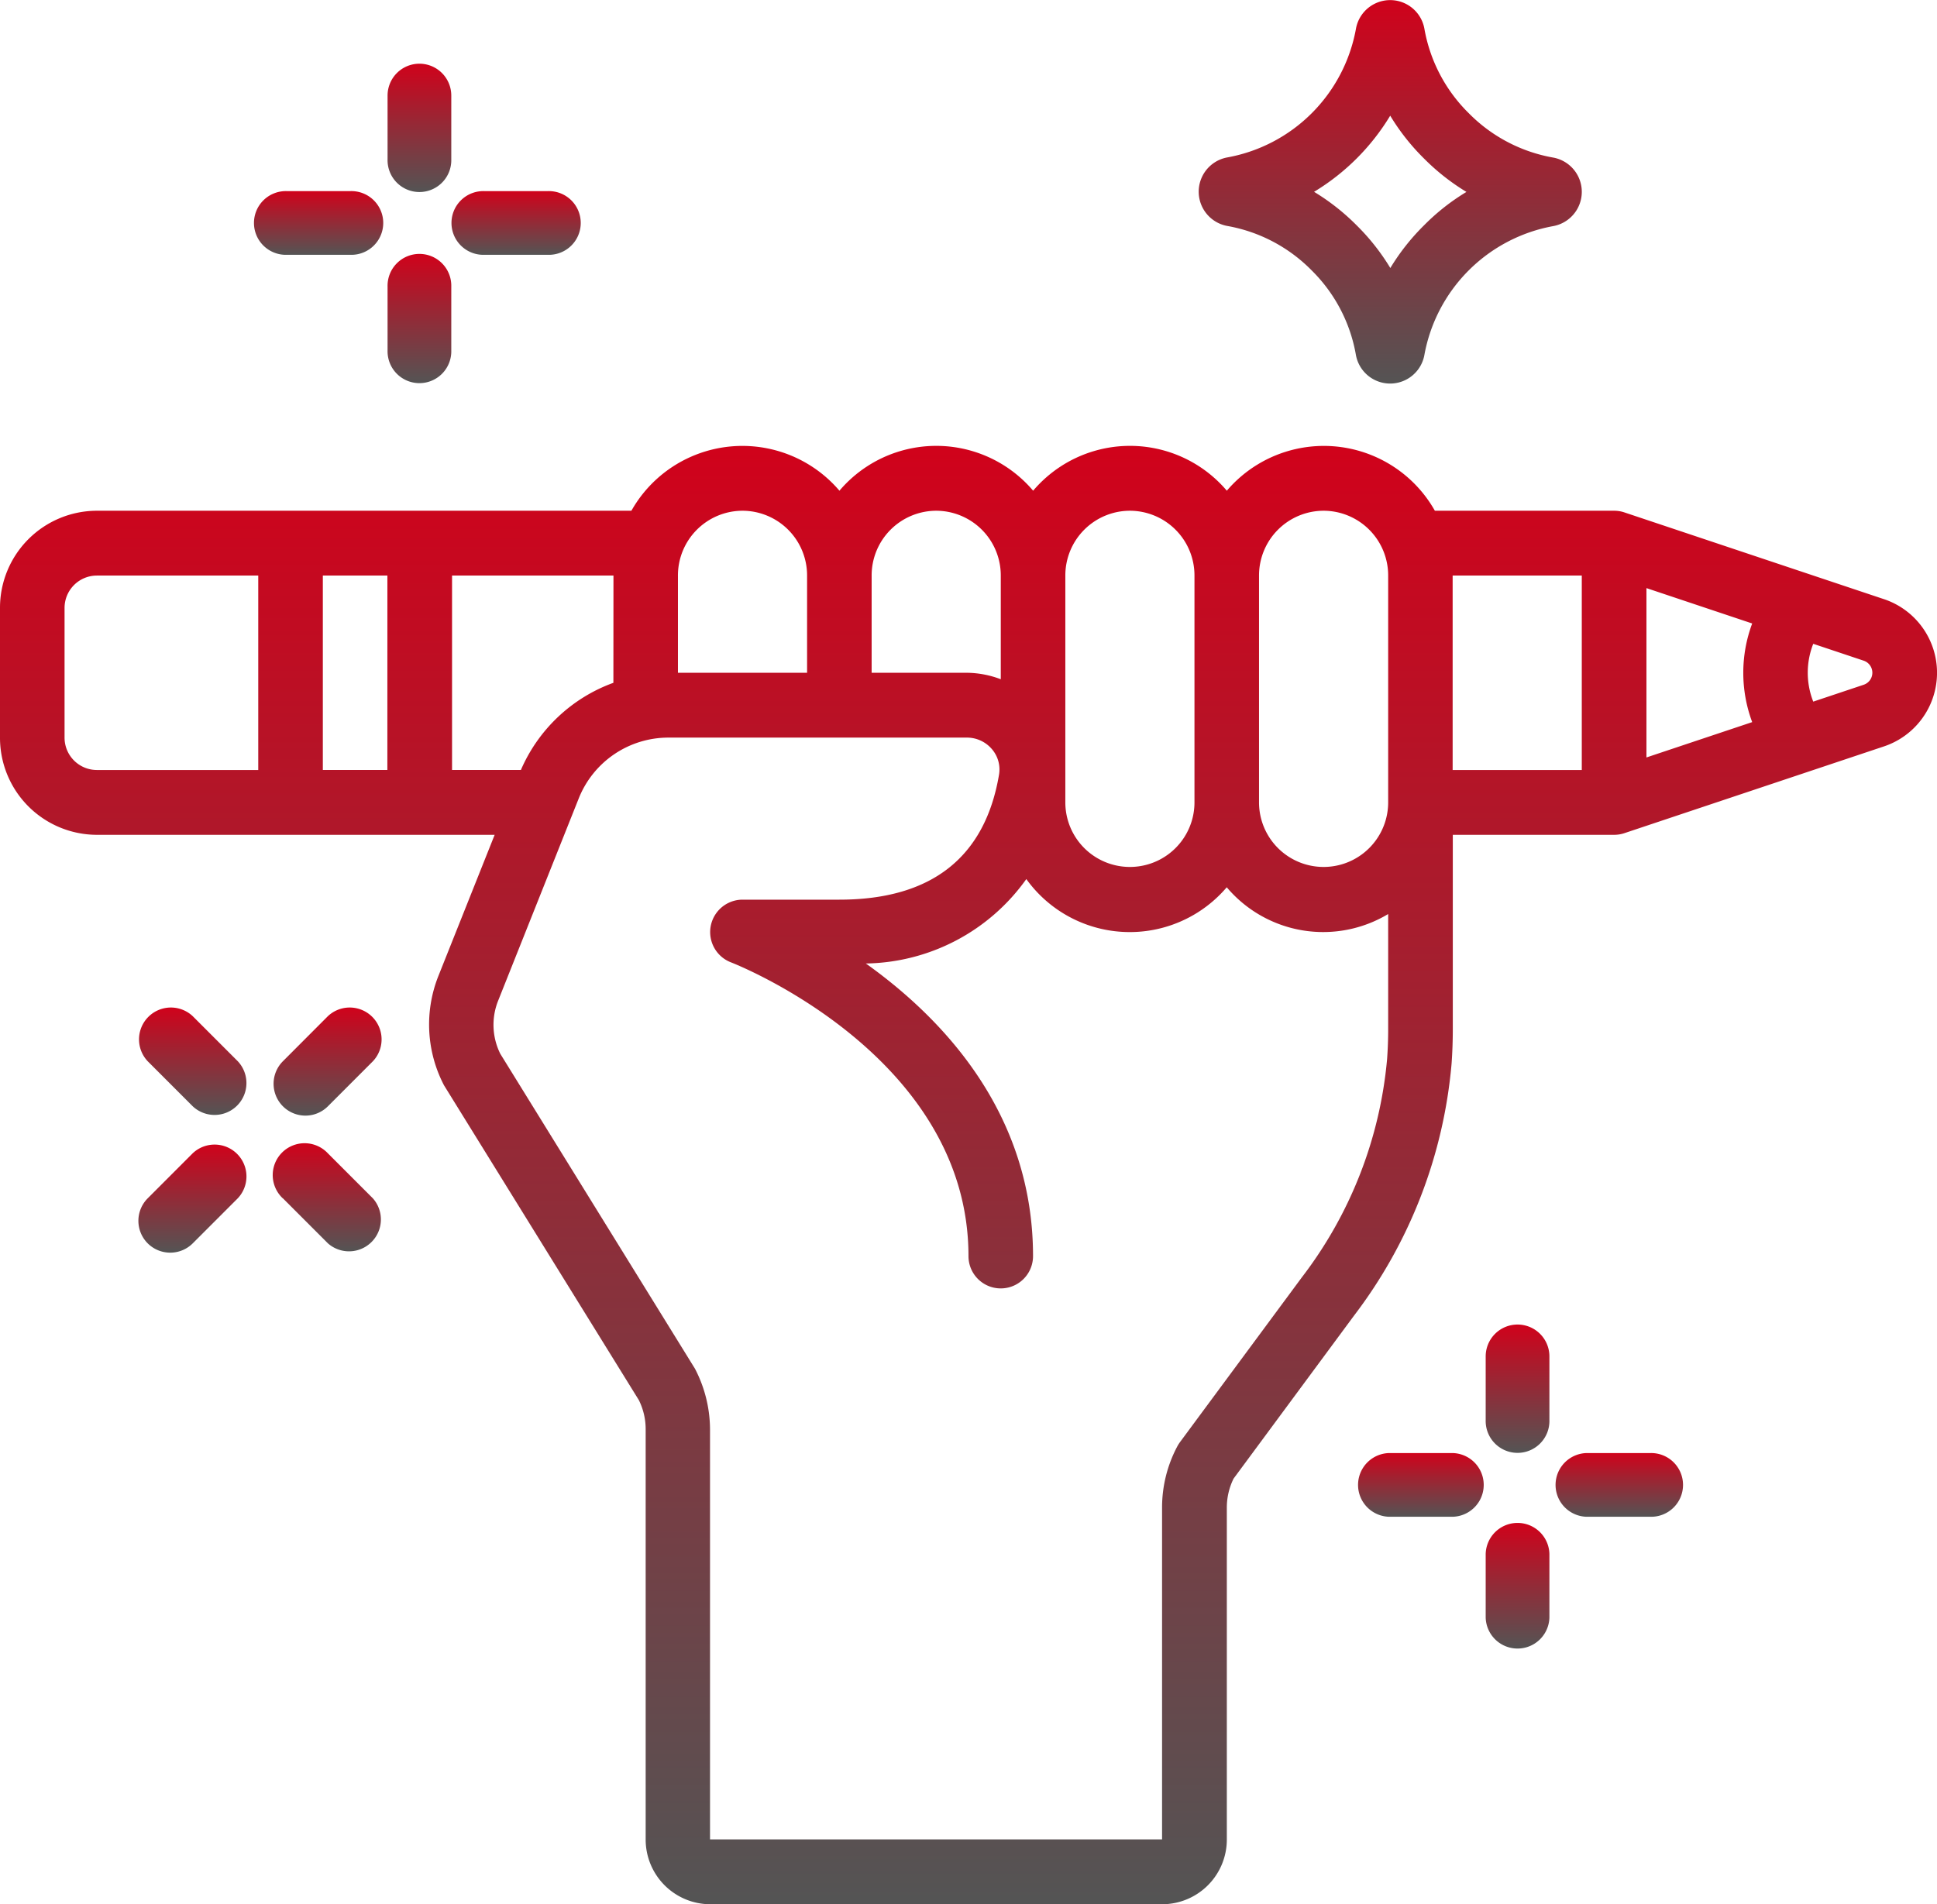
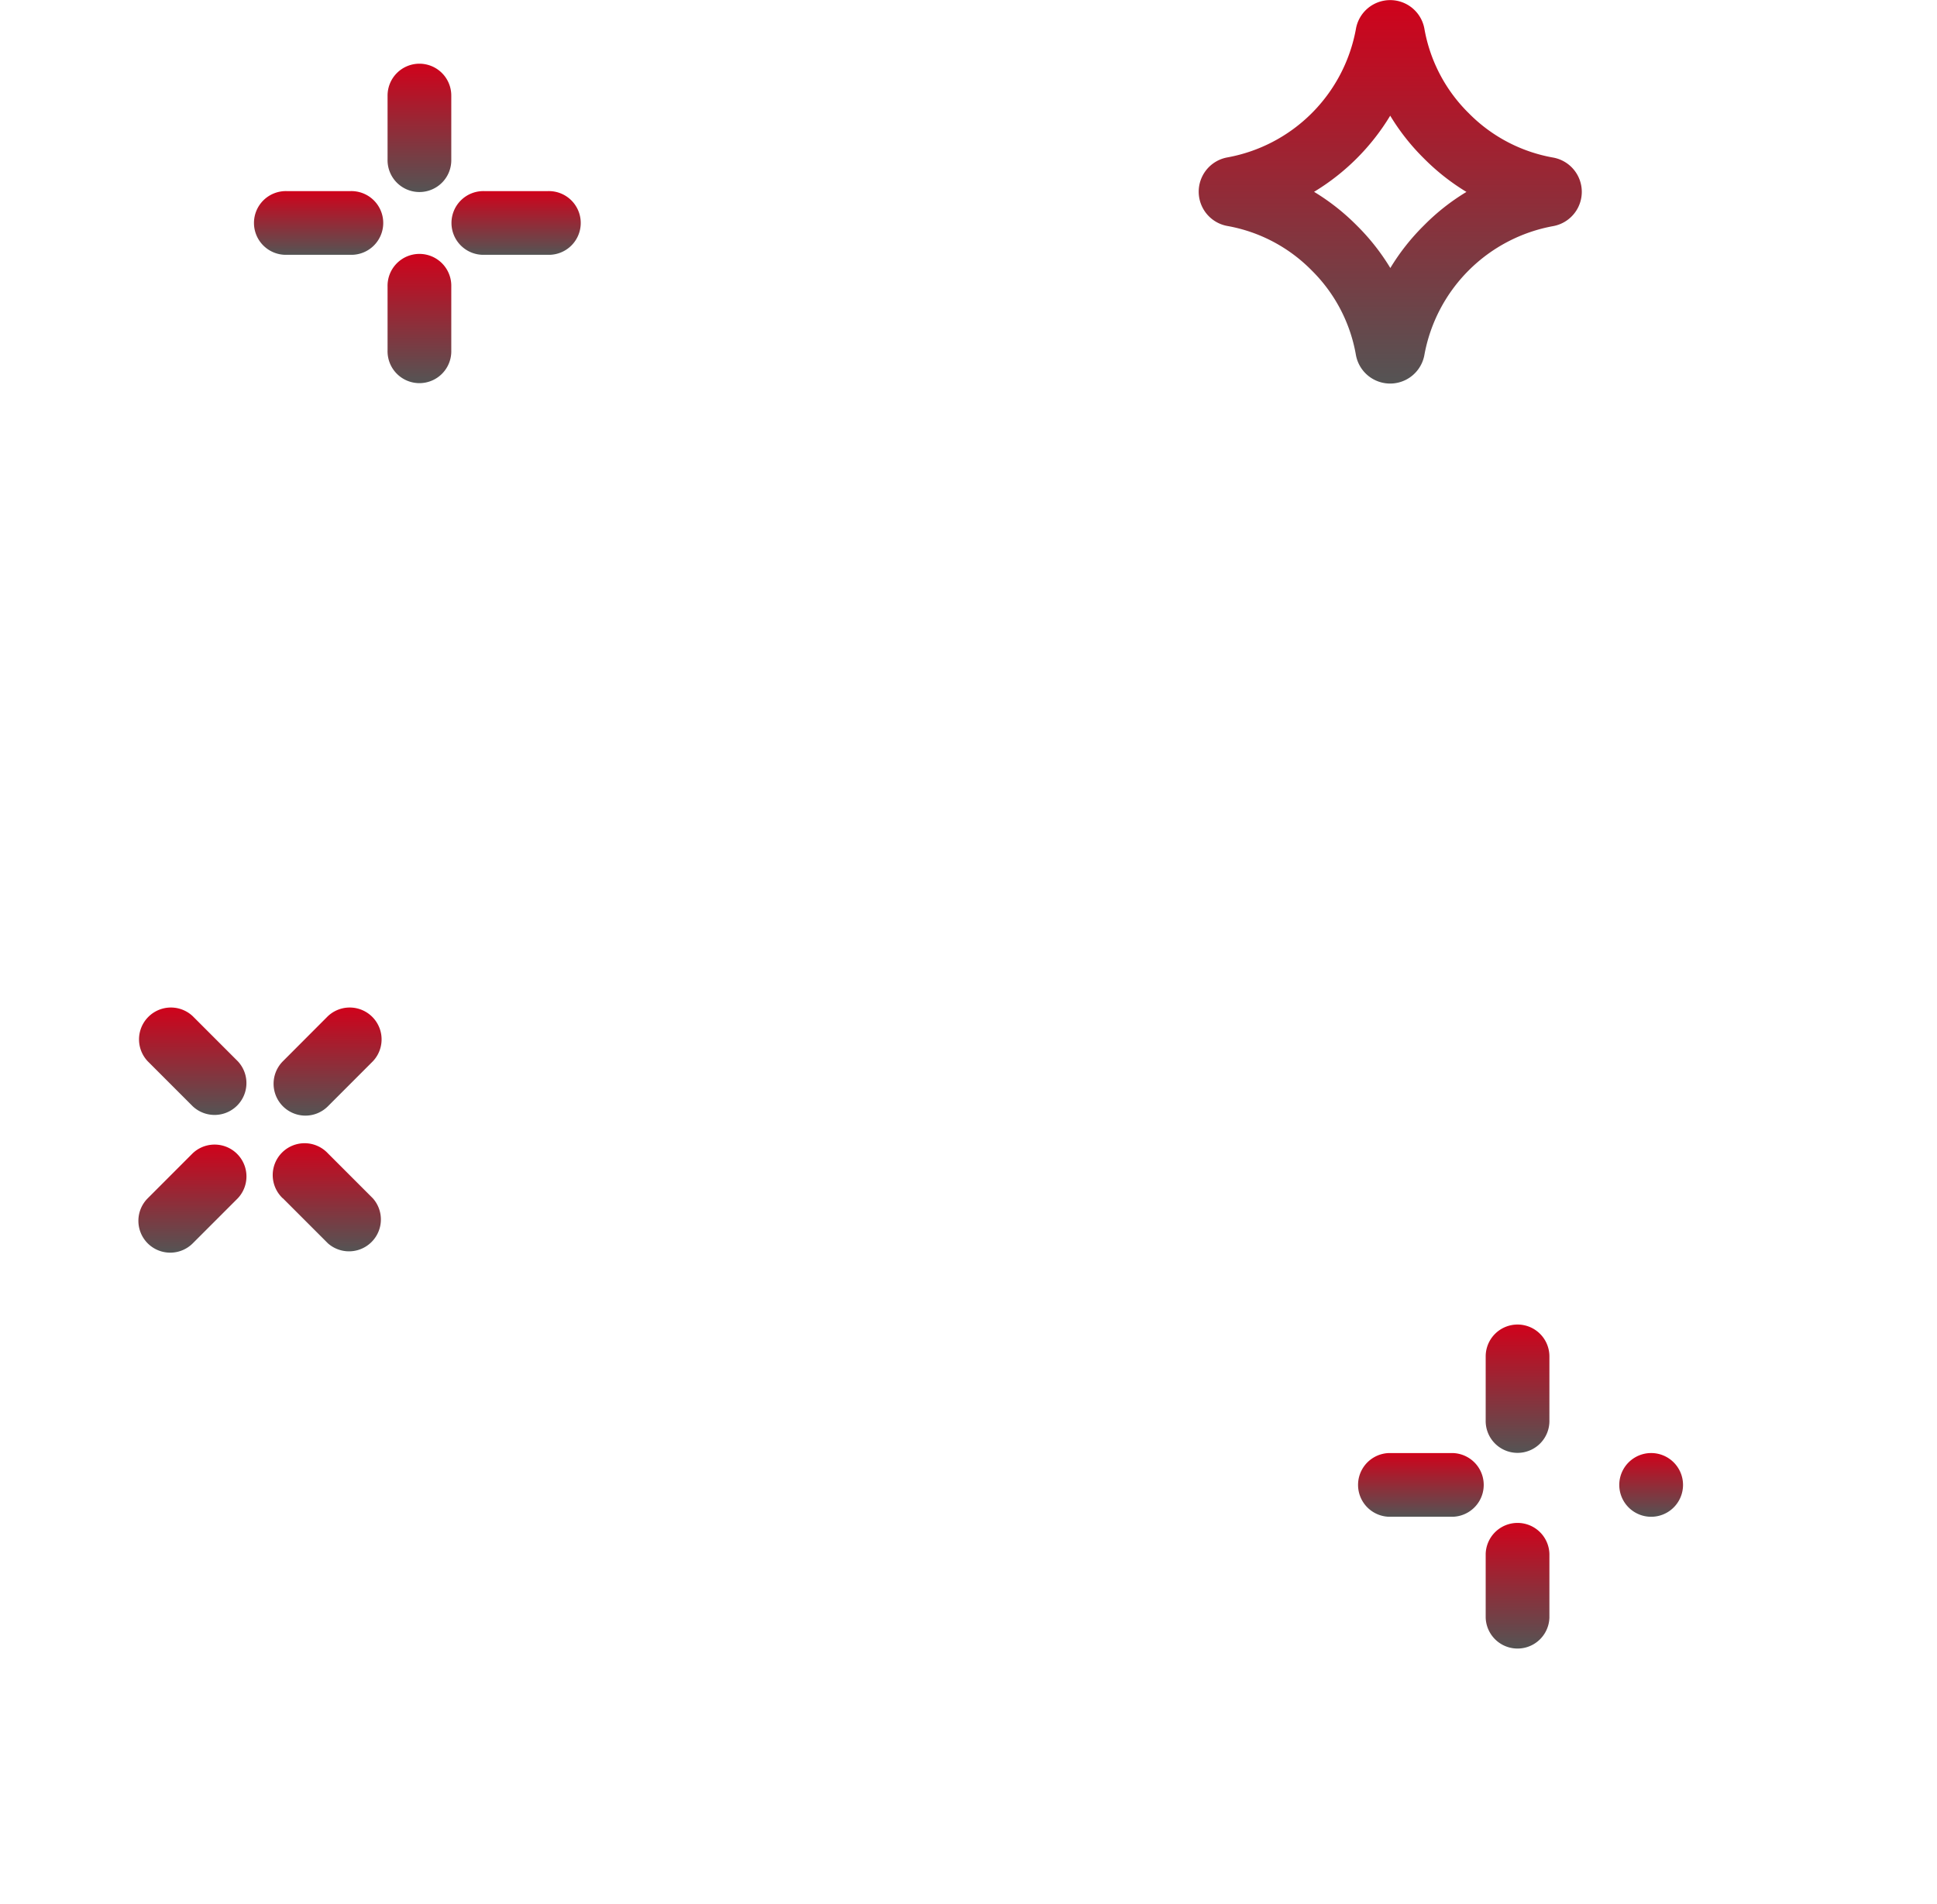
<svg xmlns="http://www.w3.org/2000/svg" id="user" width="76.272" height="75" viewBox="0 0 76.272 75">
  <defs>
    <linearGradient id="linear-gradient" x1="0.5" x2="0.5" y2="1" gradientUnits="objectBoundingBox">
      <stop offset="0" stop-color="#d0021b" />
      <stop offset="1" stop-color="#545454" />
    </linearGradient>
  </defs>
  <g id="_024---Pencil" data-name="024---Pencil">
-     <path id="Shape" d="M74.194,20.039,63.961,16.618a1.267,1.267,0,0,0-.4-.065H56.5a5.019,5.019,0,0,0-8.192-.789,5,5,0,0,0-7.627,0,5,5,0,0,0-7.627,0,5.019,5.019,0,0,0-8.192.789H3.814A3.821,3.821,0,0,0,0,20.382v5.106a3.821,3.821,0,0,0,3.814,3.829H19.478L17.253,34.9a5.174,5.174,0,0,0,.23,4.282l7.673,12.4a2.573,2.573,0,0,1,.268,1.141V68.884a2.548,2.548,0,0,0,2.542,2.553h17.8a2.548,2.548,0,0,0,2.542-2.553V55.809a2.57,2.57,0,0,1,.266-1.136l4.736-6.41a19.091,19.091,0,0,0,3.848-9.934c.032-.451.048-.9.048-1.354V29.317h6.356a1.267,1.267,0,0,0,.4-.065l10.233-3.421a3.057,3.057,0,0,0,0-5.792ZM64.831,19.6l4.164,1.393a5.554,5.554,0,0,0,0,3.885L64.831,26.27ZM52.119,16.553a2.548,2.548,0,0,1,2.542,2.553V28.04a2.542,2.542,0,1,1-5.085,0V19.106A2.548,2.548,0,0,1,52.119,16.553Zm-7.627,0a2.548,2.548,0,0,1,2.542,2.553V28.04a2.542,2.542,0,1,1-5.085,0V19.106A2.548,2.548,0,0,1,44.492,16.553Zm-7.627,0a2.548,2.548,0,0,1,2.542,2.553V23.19a3.823,3.823,0,0,0-1.331-.255H34.322V19.106A2.548,2.548,0,0,1,36.864,16.553Zm-7.627,0a2.548,2.548,0,0,1,2.542,2.553v3.829H26.695V19.106A2.548,2.548,0,0,1,29.237,16.553ZM24.153,23.33a6.313,6.313,0,0,0-3.642,3.433H17.8V19.106h6.356Zm-8.9,3.433H12.712V19.106h2.542ZM2.542,25.487V20.382a1.274,1.274,0,0,1,1.271-1.276h6.356v7.658H3.814A1.274,1.274,0,0,1,2.542,25.487Zm52.077,12.66a16.551,16.551,0,0,1-3.353,8.594l-4.8,6.492a1.393,1.393,0,0,0-.1.156,5.128,5.128,0,0,0-.608,2.425v13.07h-17.8V52.728a5.211,5.211,0,0,0-.594-2.386L19.7,37.942a2.562,2.562,0,0,1-.086-2.089l3.17-7.958a3.8,3.8,0,0,1,3.54-2.407H38.076a1.288,1.288,0,0,1,.986.459,1.226,1.226,0,0,1,.276,1c-.552,3.265-2.667,4.924-6.287,4.924H29.237a1.277,1.277,0,0,0-.449,2.471c.094.036,9.347,3.643,9.347,11.569a1.271,1.271,0,1,0,2.542,0c0-5.616-3.524-9.343-6.583-11.526a7.9,7.9,0,0,0,6.319-3.325,5.016,5.016,0,0,0,7.892.323,4.969,4.969,0,0,0,6.356,1.054v4.539C54.661,37.367,54.647,37.759,54.619,38.148ZM57.2,19.106h5.085v7.658H57.2Zm16.187,4.3-1.988.665a3.107,3.107,0,0,1,0-2.277l1.988.665a.5.5,0,0,1,0,.947Z" transform="translate(0 3.563)" fill="url(#linear-gradient)" />
    <path id="Shape-2" data-name="Shape" d="M13.255,2A1.255,1.255,0,0,0,12,3.255V5.764a1.255,1.255,0,1,0,2.509,0V3.255A1.255,1.255,0,0,0,13.255,2Z" transform="translate(3.261 0.509)" fill="url(#linear-gradient)" />
    <path id="Shape-3" data-name="Shape" d="M11.764,6H9.255a1.255,1.255,0,1,0,0,2.509h2.509a1.255,1.255,0,1,0,0-2.509Z" transform="translate(2.036 1.527)" fill="url(#linear-gradient)" />
    <path id="Shape-4" data-name="Shape" d="M12,11.764a1.255,1.255,0,1,0,2.509,0V9.255a1.255,1.255,0,1,0-2.509,0Z" transform="translate(3.261 2.036)" fill="url(#linear-gradient)" />
    <path id="Shape-5" data-name="Shape" d="M15.255,8.509h2.509a1.255,1.255,0,1,0,0-2.509H15.255a1.255,1.255,0,1,0,0,2.509Z" transform="translate(3.813 1.527)" fill="url(#linear-gradient)" />
    <path id="Shape-6" data-name="Shape" d="M47.255,41A1.255,1.255,0,0,0,46,42.255v2.509a1.255,1.255,0,1,0,2.509,0V42.255A1.255,1.255,0,0,0,47.255,41Z" transform="translate(12.501 11.168)" fill="url(#linear-gradient)" />
    <path id="Shape-7" data-name="Shape" d="M45.764,45H43.255a1.255,1.255,0,0,0,0,2.509h2.509a1.255,1.255,0,0,0,0-2.509Z" transform="translate(11.44 12.23)" fill="url(#linear-gradient)" />
    <path id="Shape-8" data-name="Shape" d="M46,50.764a1.255,1.255,0,0,0,2.509,0V48.255a1.255,1.255,0,0,0-2.509,0Z" transform="translate(12.501 12.946)" fill="url(#linear-gradient)" />
-     <path id="Shape-9" data-name="Shape" d="M49.255,47.509h2.509a1.255,1.255,0,1,0,0-2.509H49.255a1.255,1.255,0,0,0,0,2.509Z" transform="translate(13.217 12.23)" fill="url(#linear-gradient)" />
+     <path id="Shape-9" data-name="Shape" d="M49.255,47.509h2.509a1.255,1.255,0,1,0,0-2.509a1.255,1.255,0,0,0,0,2.509Z" transform="translate(13.217 12.23)" fill="url(#linear-gradient)" />
    <path id="Shape-10" data-name="Shape" d="M9.84,35.452a1.254,1.254,0,0,0,.887-.368L12.5,33.309a1.255,1.255,0,0,0-1.774-1.774L8.954,33.311a1.255,1.255,0,0,0,.887,2.141Z" transform="translate(2.185 8.488)" fill="url(#linear-gradient)" />
    <path id="Shape-11" data-name="Shape" d="M6.481,35.084a1.255,1.255,0,0,0,1.774-1.774L6.481,31.535a1.255,1.255,0,0,0-1.774,1.774Z" transform="translate(1.108 8.488)" fill="url(#linear-gradient)" />
    <path id="Shape-12" data-name="Shape" d="M4.711,39.327a1.255,1.255,0,0,0,1.774,0l1.774-1.775a1.255,1.255,0,0,0-1.774-1.774L4.711,37.554A1.255,1.255,0,0,0,4.711,39.327Z" transform="translate(1.105 9.643)" fill="url(#linear-gradient)" />
    <path id="Shape-13" data-name="Shape" d="M8.957,37.559l1.774,1.775A1.255,1.255,0,0,0,12.5,37.56l-1.774-1.775a1.255,1.255,0,1,0-1.774,1.774Z" transform="translate(2.182 9.637)" fill="url(#linear-gradient)" />
    <path id="Shape-14" data-name="Shape" d="M41.467,10.657A6.157,6.157,0,0,1,43.2,13.97a1.37,1.37,0,0,0,2.7,0,6.305,6.305,0,0,1,5.069-5.064,1.372,1.372,0,0,0,0-2.7,6.167,6.167,0,0,1-3.322-1.746,6.161,6.161,0,0,1-1.746-3.314,1.369,1.369,0,0,0-2.7,0A6.289,6.289,0,0,1,38.139,6.2a1.372,1.372,0,0,0,0,2.7A6.171,6.171,0,0,1,41.467,10.657Zm3.086-6.1a8.646,8.646,0,0,0,1.321,1.677,8.719,8.719,0,0,0,1.68,1.325,8.55,8.55,0,0,0-1.671,1.317,8.677,8.677,0,0,0-1.326,1.68,8.639,8.639,0,0,0-1.316-1.671,8.733,8.733,0,0,0-1.687-1.33A8.851,8.851,0,0,0,44.553,4.555Z" transform="translate(10.189)" fill="url(#linear-gradient)" />
  </g>
</svg>